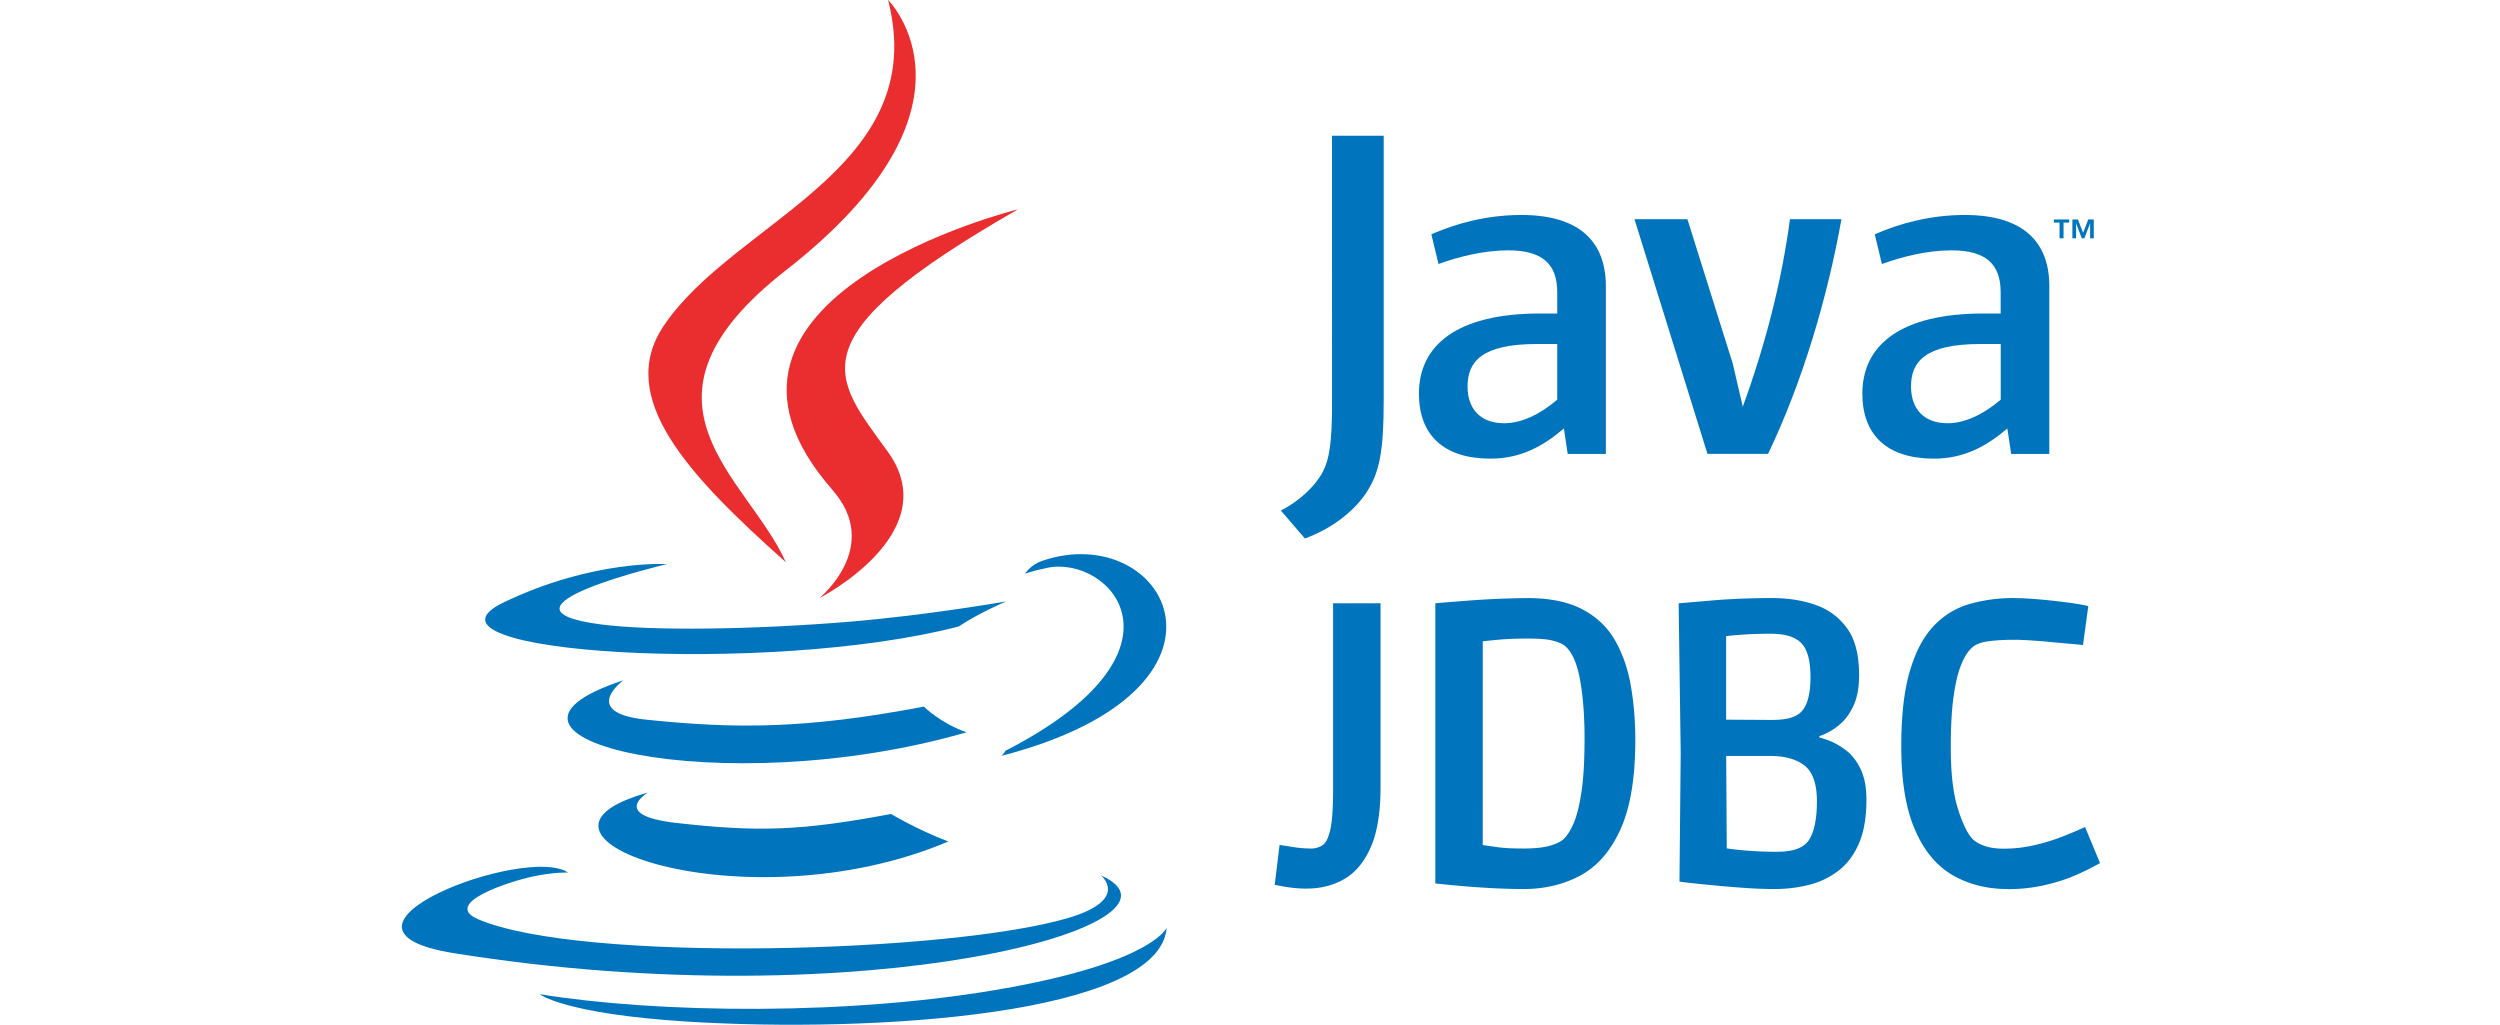
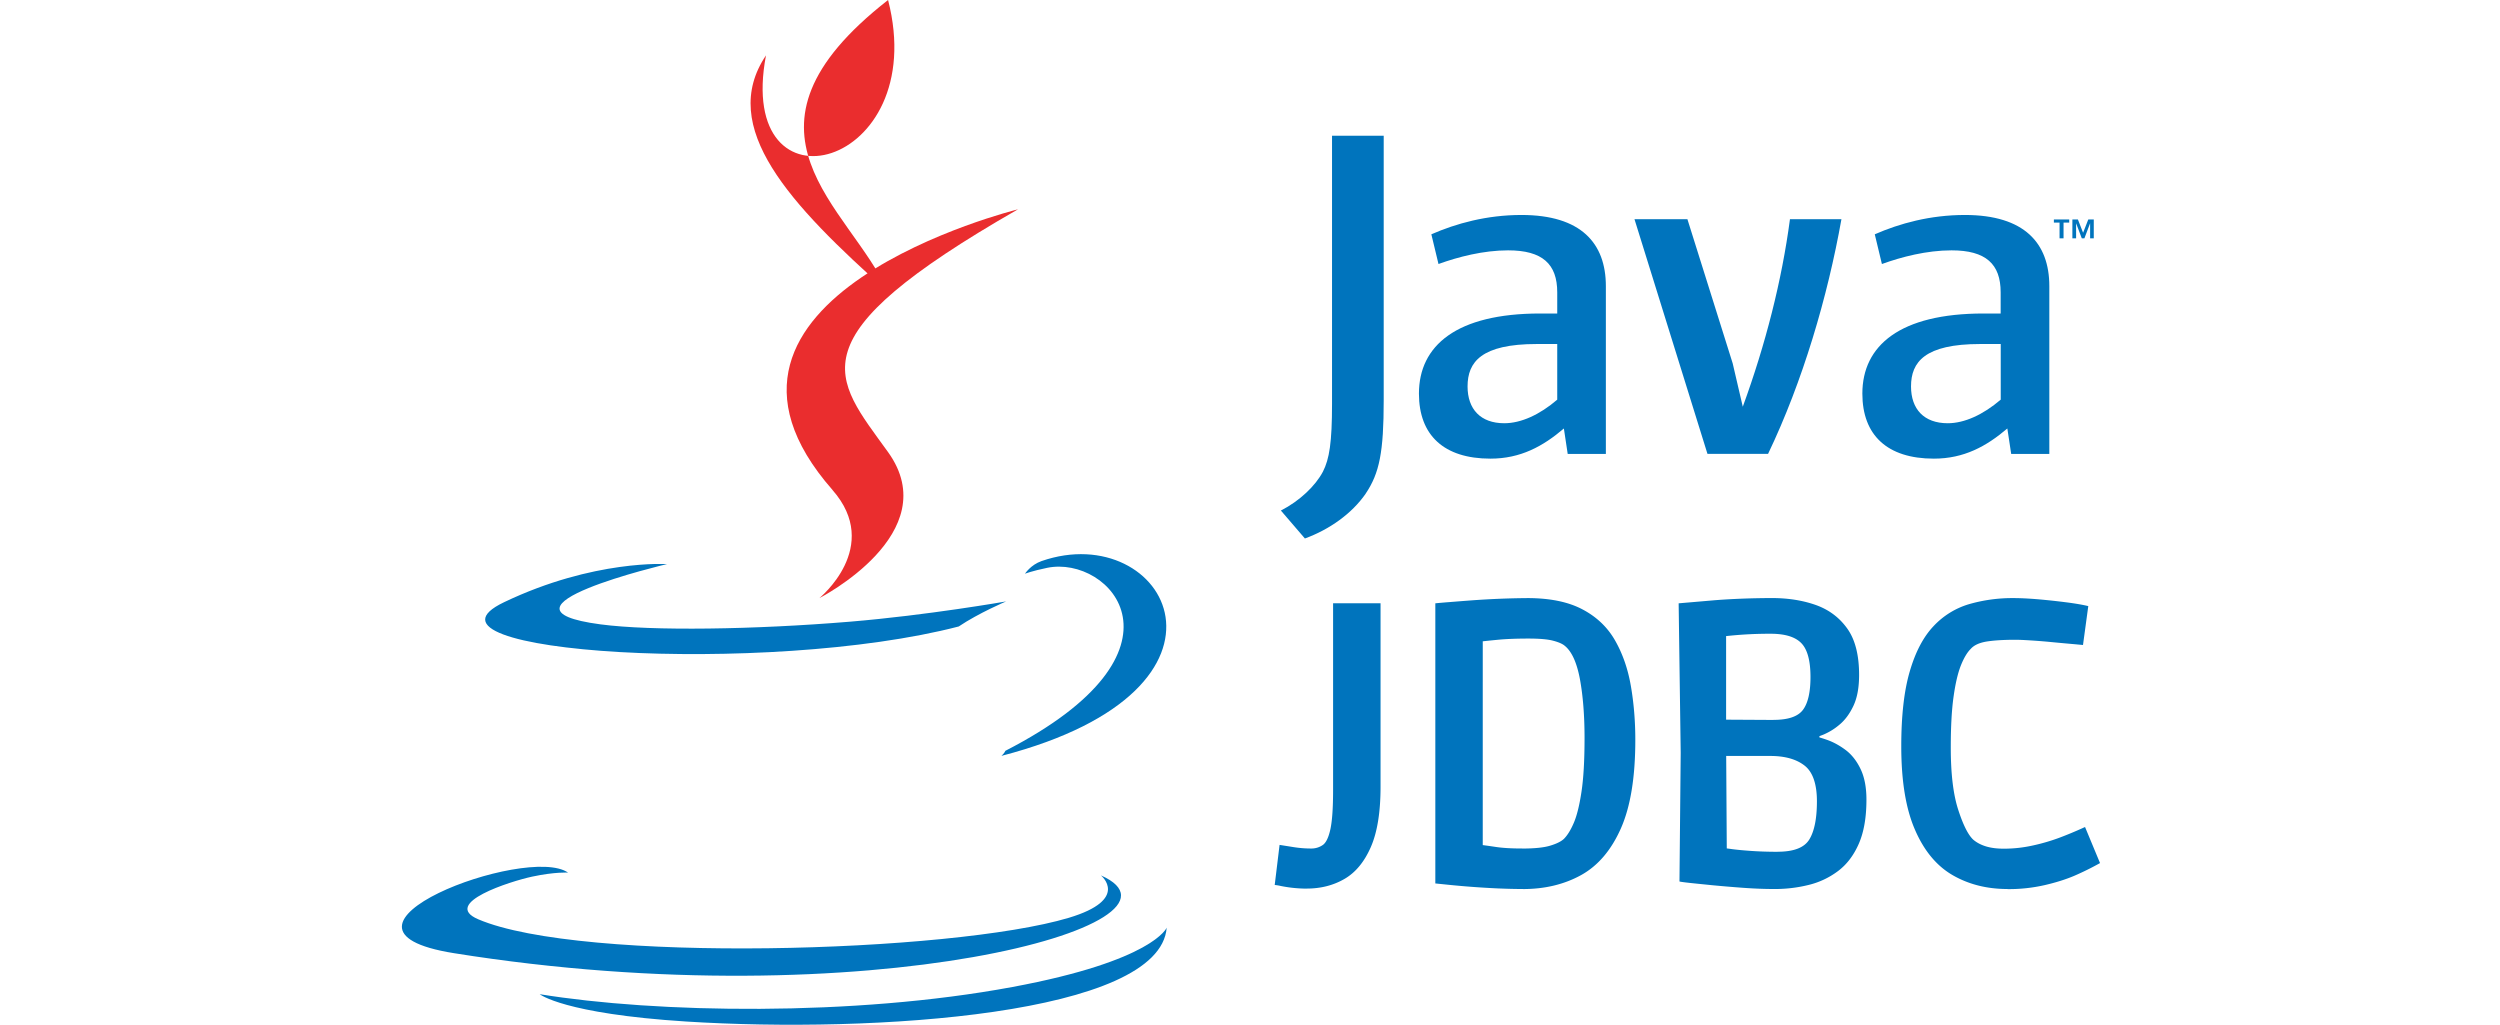
<svg xmlns="http://www.w3.org/2000/svg" width="122" height="50" fill="none">
  <g clip-path="url(#a)">
-     <path fill-rule="evenodd" clip-rule="evenodd" d="M31.63 38.673S29.7 39.785 33.01 40.16c4.011.452 6.06.388 10.478-.438 0 0 1.165.719 2.788 1.344-9.908 4.195-22.423-.244-14.642-2.392h-.002zM30.418 33.2s-2.169 1.586 1.144 1.923c4.284.438 7.668.473 13.524-.64 0 0 .807.811 2.081 1.253-11.977 3.461-25.316.272-16.746-2.538l-.003.002z" fill="#0074BD" />
    <path fill-rule="evenodd" clip-rule="evenodd" d="M40.624 23.91c2.442 2.778-.639 5.277-.639 5.277s6.2-3.162 3.353-7.123c-2.66-3.693-4.698-5.525 6.34-11.85 0 0-17.325 4.275-9.051 13.696h-.003z" fill="#EA2D2E" />
    <path fill-rule="evenodd" clip-rule="evenodd" d="M53.729 42.724s1.43 1.165-1.575 2.066c-5.716 1.71-23.8 2.227-28.823.068-1.805-.777 1.582-1.854 2.645-2.08 1.11-.237 1.745-.195 1.745-.195-2.008-1.397-12.979 2.745-5.572 3.931 20.2 3.237 36.82-1.457 31.58-3.793v.003zM32.561 27.525s-9.197 2.16-3.256 2.944c2.51.332 7.507.255 12.167-.13 3.808-.317 7.627-.99 7.627-.99s-1.34.568-2.313 1.223c-9.342 2.429-27.384 1.296-22.188-1.184 4.39-2.099 7.963-1.86 7.963-1.86v-.003zM49.062 36.64c9.495-4.874 5.105-9.56 2.04-8.93-.748.155-1.084.288-1.084.288s.28-.433.81-.618c6.062-2.106 10.725 6.21-1.956 9.506 0 0 .147-.132.19-.246z" fill="#0074BD" />
-     <path fill-rule="evenodd" clip-rule="evenodd" d="M43.338 0s5.257 5.197-4.987 13.19c-8.217 6.415-1.873 10.07-.002 14.246-4.798-4.275-8.314-8.04-5.956-11.543C35.858 10.75 45.458 8.256 43.338 0z" fill="#EA2D2E" />
+     <path fill-rule="evenodd" clip-rule="evenodd" d="M43.338 0c-8.217 6.415-1.873 10.07-.002 14.246-4.798-4.275-8.314-8.04-5.956-11.543C35.858 10.75 45.458 8.256 43.338 0z" fill="#EA2D2E" />
    <path fill-rule="evenodd" clip-rule="evenodd" d="M33.494 49.851c9.112.576 23.11-.32 23.441-4.581 0 0-.637 1.614-7.532 2.896-7.78 1.447-17.374 1.278-23.065.351 0 0 1.165.953 7.154 1.334h.002zM100.506 10.862h-.277v-.152h.749v.152h-.277v.768h-.195v-.768zm1.492.04h-.004l-.275.728h-.128l-.275-.728h-.002v.728h-.182v-.92h.27l.253.65.253-.65h.268v.92h-.178v-.728zM75.993 19.504c-.86.737-1.77 1.15-2.584 1.15-1.162 0-1.792-.691-1.792-1.796 0-1.195.675-2.07 3.376-2.07h1V19.503zm2.373 2.644v-8.185c0-2.092-1.208-3.472-4.118-3.472-1.698 0-3.188.414-4.398.943l.348 1.45c.955-.346 2.186-.667 3.396-.667 1.677 0 2.399.667 2.399 2.048v1.034h-.838c-4.073 0-5.911 1.561-5.911 3.91 0 2.022 1.21 3.173 3.49 3.173 1.466 0 2.56-.599 3.583-1.472l.187 1.243h1.862v-.005zM86.282 22.148h-2.958l-3.561-11.45h2.583l2.21 7.037.492 2.113c1.115-3.058 1.906-6.161 2.302-9.15h2.512c-.672 3.77-1.885 7.91-3.58 11.45zM97.634 19.504c-.862.737-1.771 1.15-2.584 1.15-1.162 0-1.792-.691-1.792-1.796 0-1.195.675-2.07 3.377-2.07h1.001v2.714l-.002.002zm2.373 2.644v-8.185c0-2.092-1.21-3.472-4.118-3.472-1.7 0-3.19.414-4.4.943l.348 1.45c.954-.346 2.188-.667 3.398-.667 1.674 0 2.397.667 2.397 2.048v1.034h-.839c-4.073 0-5.91 1.561-5.91 3.91 0 2.022 1.21 3.173 3.49 3.173 1.466 0 2.56-.599 3.585-1.472l.188 1.243h1.861v-.005zM66.644 24.093c-.675.975-1.769 1.748-2.965 2.185l-1.172-1.364c.912-.463 1.691-1.208 2.053-1.9.313-.618.443-1.413.443-3.316V6.625h2.522v12.893c0 2.543-.206 3.573-.883 4.575h.002z" fill="#0074BD" />
    <path d="M63.77 43.365a6.522 6.522 0 0 1-1.267-.129 2.16 2.16 0 0 0-.297-.049l.237-1.956c.159.026.386.06.682.108.296.047.578.068.84.068a.976.976 0 0 0 .595-.176c.159-.117.28-.379.367-.782.085-.404.128-1.036.128-1.897v-9.114h2.316v8.957c0 1.238-.159 2.22-.476 2.944-.317.723-.746 1.242-1.286 1.553-.542.314-1.155.47-1.84.47v.003zM74.319 43.384c-.356 0-.756-.01-1.198-.028a43.348 43.348 0 0 1-2.413-.176l-.664-.068v-13.67c.119-.012.34-.033.663-.058.325-.026.71-.057 1.158-.09a41.728 41.728 0 0 1 2.672-.107c1.094 0 1.989.182 2.682.548.694.365 1.225.87 1.594 1.516.37.646.628 1.385.772 2.22.145.836.218 1.716.218 2.64 0 1.814-.234 3.25-.703 4.313-.47 1.062-1.116 1.822-1.94 2.279-.824.456-1.771.683-2.839.683l-.002-.002zm-.04-1.975c.594 0 1.046-.045 1.354-.136.31-.091.538-.201.682-.332.17-.169.334-.43.485-.782.152-.35.277-.86.377-1.525.1-.665.149-1.538.149-2.621 0-1.084-.076-2.066-.227-2.876-.152-.81-.4-1.35-.742-1.624-.106-.091-.29-.173-.554-.243-.265-.073-.672-.108-1.226-.108-.554 0-1.075.019-1.485.059-.41.04-.772.077-1.09.116l.356-1.076V42.27l-.377-1.077c.33.04.663.085 1 .136.336.052.77.078 1.295.078l.002.002zM86.609 43.384c-.488 0-1.002-.019-1.544-.059a66.325 66.325 0 0 1-1.504-.126c-.462-.047-.84-.084-1.139-.117-.296-.033-.452-.056-.464-.068l.06-6.278-.1-7.294a1582.043 1582.043 0 0 0 1.613-.138c.454-.04.942-.068 1.463-.089a41.49 41.49 0 0 1 1.475-.03c.79 0 1.508.114 2.148.341.64.23 1.15.613 1.534 1.154.384.54.573 1.294.573 2.258 0 .613-.092 1.114-.277 1.507-.184.39-.412.697-.682.92a3.01 3.01 0 0 1-.772.48c-.244.098-.419.154-.523.165l.317-1.113v2.131l-.495-1.153c.251.04.536.114.85.224.318.11.623.276.922.499.296.222.54.53.731.929.192.398.287.896.287 1.495 0 .873-.126 1.593-.377 2.162-.25.569-.59 1.011-1.018 1.33a3.92 3.92 0 0 1-1.435.673 6.79 6.79 0 0 1-1.643.197zm-.06-8.254c.713 0 1.192-.163 1.435-.489.244-.325.368-.86.368-1.602 0-.796-.15-1.346-.446-1.652-.296-.307-.795-.46-1.494-.46a19.449 19.449 0 0 0-2.02.098c-.25.027-.469.048-.653.06l.495-1.056v5.965l-1.03-.88 3.343.019.002-.003zm.197 6.435c.791 0 1.31-.2 1.553-.606.244-.404.367-1.022.367-1.858 0-.835-.2-1.427-.603-1.74-.403-.314-.96-.47-1.672-.47h-3.188l1.03-.84.04 6.376-.136-1.037c.026 0 .16.016.404.05.244.032.562.062.95.088.388.026.808.04 1.257.04l-.002-.002zM97.968 43.384c-1.016 0-1.913-.23-2.692-.684-.78-.456-1.39-1.195-1.83-2.22-.444-1.023-.664-2.378-.664-4.058 0-1.5.138-2.721.417-3.666.277-.946.663-1.678 1.158-2.2A3.874 3.874 0 0 1 96.1 29.48a7.622 7.622 0 0 1 2.166-.293c.33 0 .725.019 1.19.058.46.04.92.09 1.375.148.455.058.815.122 1.077.185l-.258 1.898c-.132-.012-.345-.033-.644-.059-.296-.026-.618-.056-.959-.089-.343-.033-.67-.058-.98-.077-.31-.019-.545-.03-.703-.03-.595 0-1.069.03-1.426.088-.355.059-.613.18-.772.363-.17.169-.33.438-.476.803-.144.365-.265.87-.355 1.516-.092.646-.137 1.477-.137 2.495 0 1.277.12 2.29.367 3.042.243.75.492 1.235.74 1.457.171.143.38.25.623.323.244.073.53.108.862.108.476 0 .948-.052 1.416-.157a9.506 9.506 0 0 0 1.277-.372c.383-.143.805-.318 1.267-.529l.731 1.76a13.72 13.72 0 0 1-1.266.625c-.396.168-.872.32-1.426.449a7.908 7.908 0 0 1-1.821.197v-.005z" fill="#0074BD" />
  </g>
  <defs>
    <clipPath id="a">
      <path fill="#fff" d="M0 0h122v50H0z" />
    </clipPath>
  </defs>
</svg>